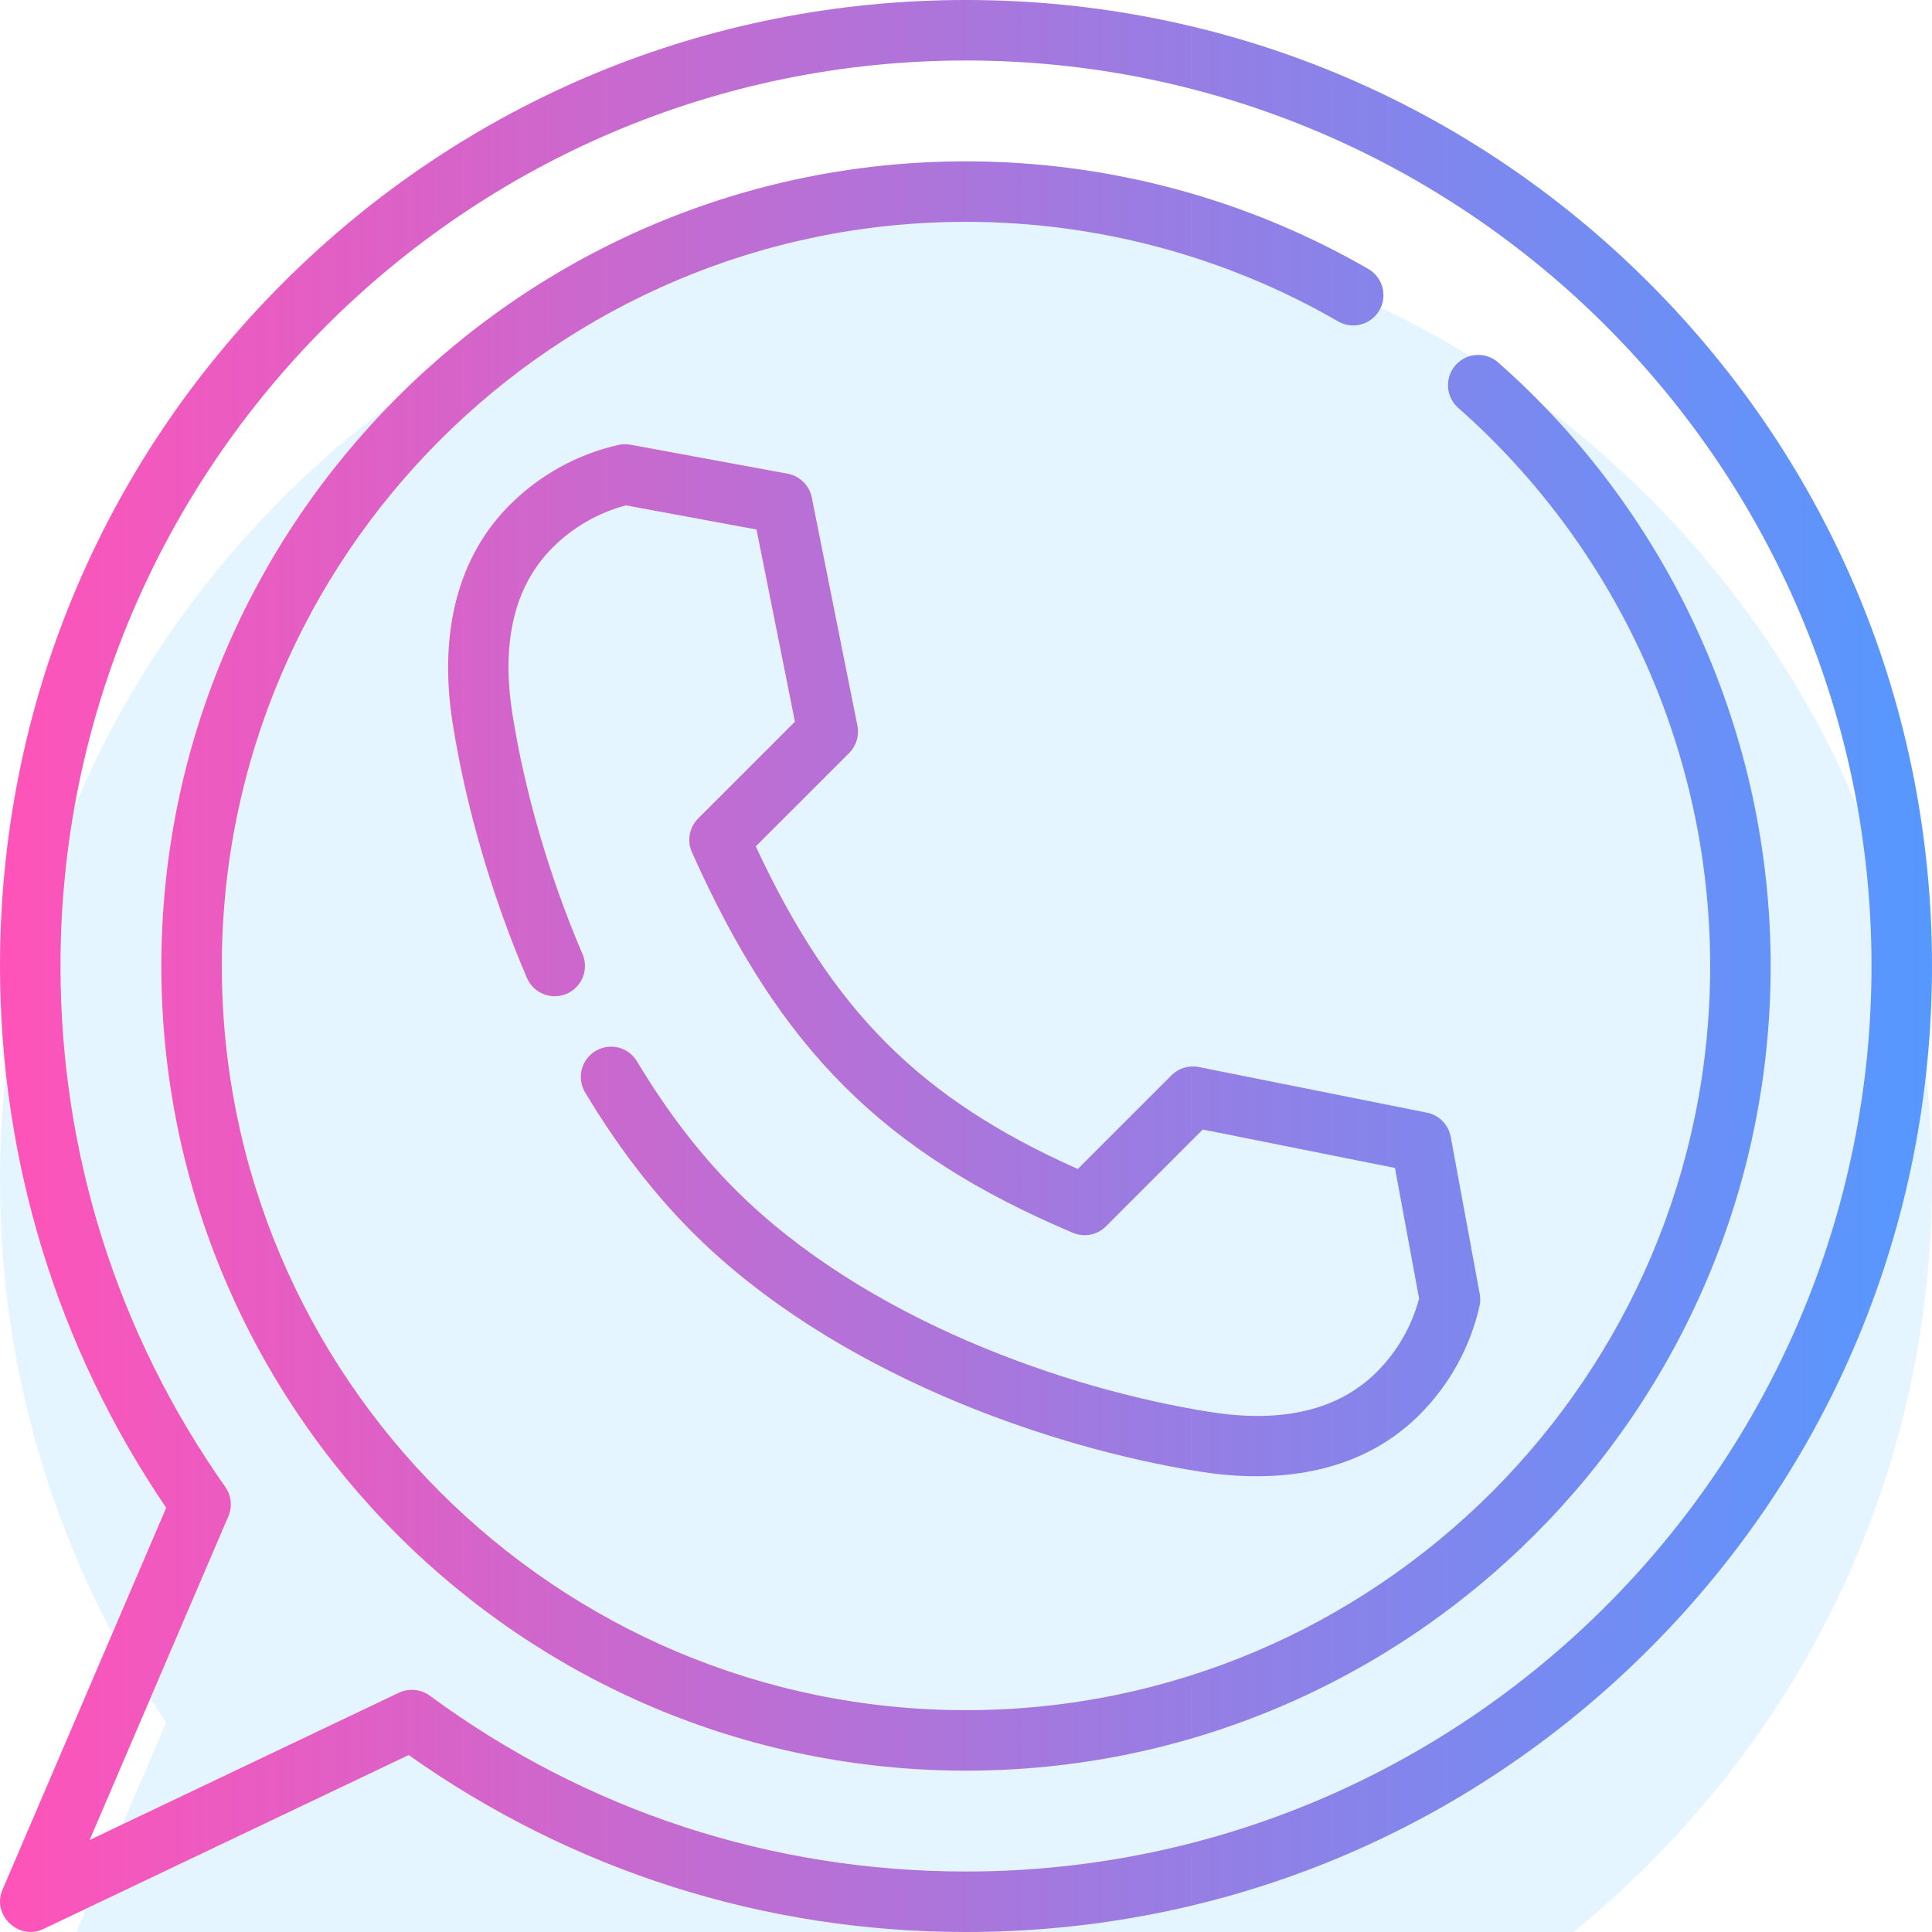
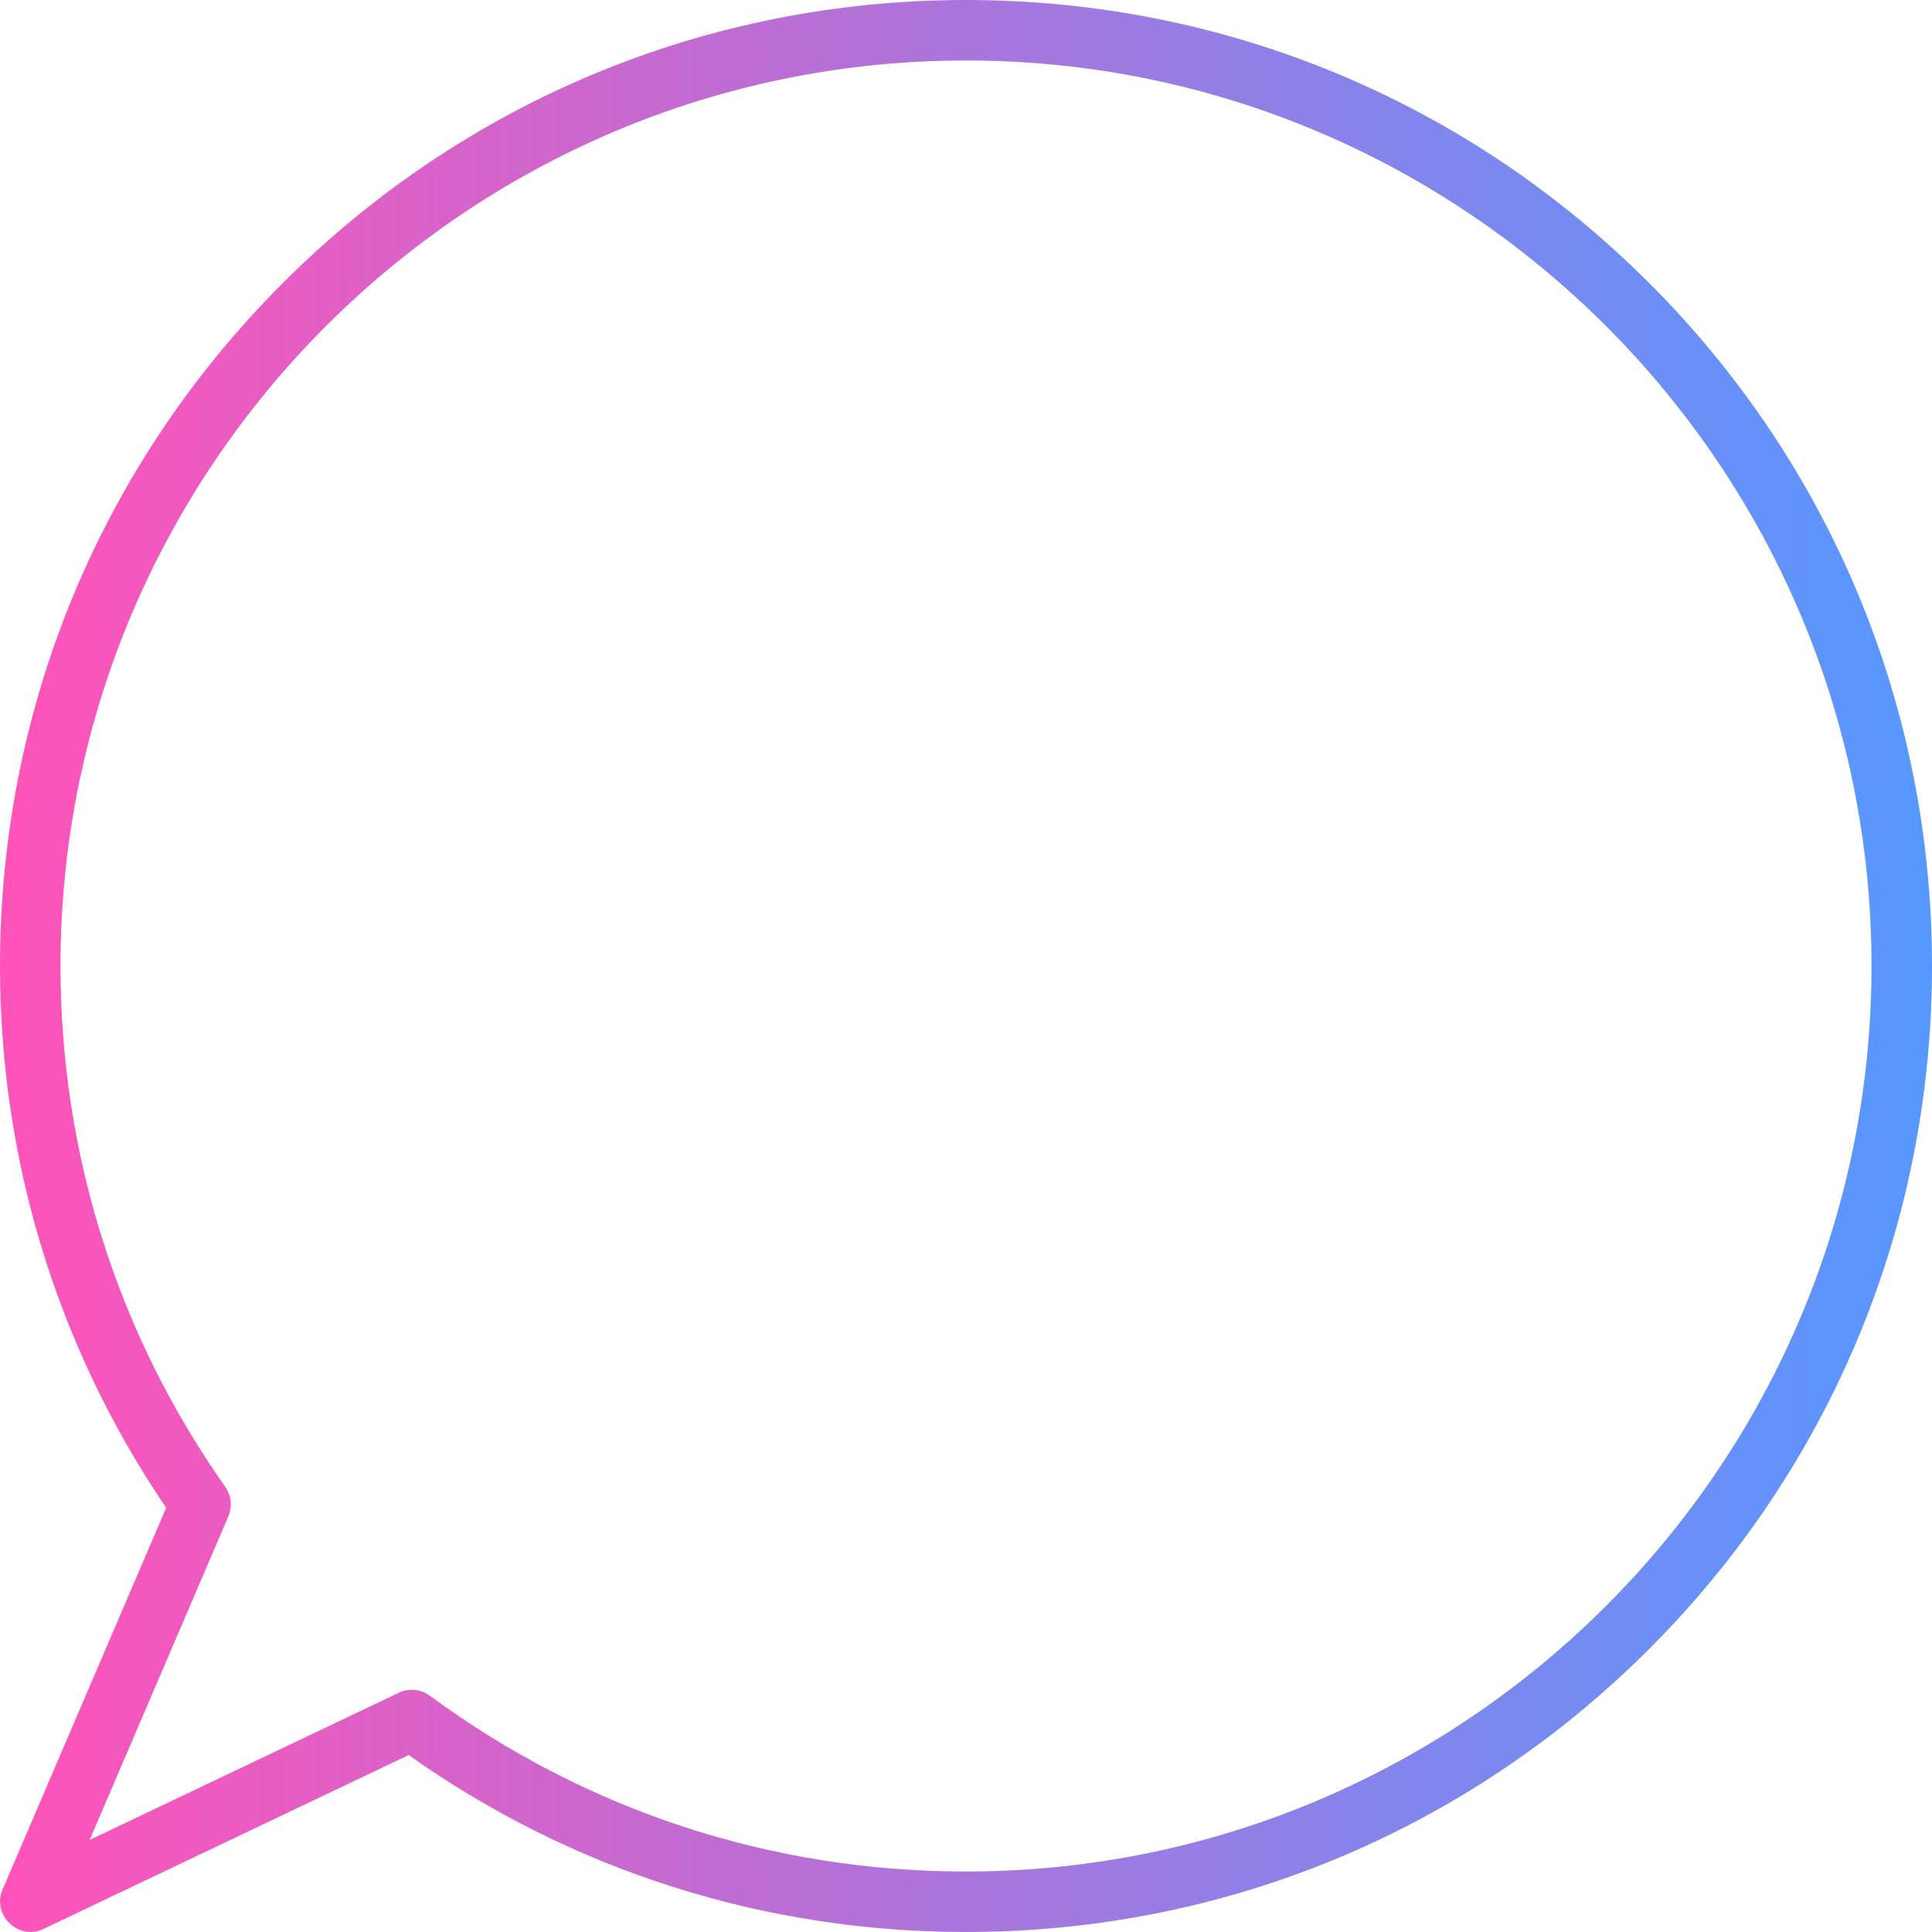
<svg xmlns="http://www.w3.org/2000/svg" width="90" height="90" viewBox="0 0 90 90" fill="none">
  <g clip-path="url(#clip0_442_118)">
-     <path d="M76.82 23.18C68.32 14.681 57.02 10 45 10C32.98 10 21.68 14.681 13.18 23.18C4.681 31.68 0 42.98 0 55C0 64.067 2.674 72.776 7.741 80.239L0.114 98.036C-0.386 99.201 0.865 100.411 2.015 99.863L19.038 91.757C26.659 97.153 35.616 100 45 100C57.02 100 68.32 95.319 76.82 86.82C85.319 78.32 90 67.02 90 55C90 42.98 85.319 31.68 76.82 23.18Z" fill="#CCEDFF" fill-opacity="0.5" />
    <path d="M76.82 13.18C68.32 4.681 57.02 0 45 0C32.98 0 21.68 4.681 13.18 13.18C4.681 21.68 0 32.98 0 45C0 54.067 2.674 62.776 7.741 70.239L0.114 88.036C-0.386 89.201 0.865 90.411 2.015 89.863L19.038 81.757C26.659 87.153 35.616 90 45 90C57.02 90 68.32 85.319 76.82 76.82C85.319 68.32 90 57.02 90 45C90 32.98 85.319 21.68 76.82 13.18ZM45 87.182C35.938 87.182 27.301 84.35 20.021 78.991C19.607 78.686 19.044 78.633 18.58 78.854L4.176 85.713L10.639 70.633C10.831 70.184 10.777 69.666 10.495 69.267C5.473 62.139 2.818 53.748 2.818 45C2.818 21.741 21.741 2.818 45 2.818C68.259 2.818 87.182 21.741 87.182 45C87.182 68.259 68.259 87.182 45 87.182Z" fill="url(#paint0_linear_442_118)" />
-     <path d="M69.794 16.887C69.211 16.371 68.32 16.427 67.805 17.011C67.29 17.594 67.346 18.485 67.929 19C75.388 25.583 79.666 35.06 79.666 45C79.666 64.115 64.115 79.666 45 79.666C25.885 79.666 10.334 64.115 10.334 45C10.334 25.885 25.885 10.334 45 10.334C51.095 10.334 57.088 11.938 62.332 14.971C63.006 15.361 63.868 15.13 64.257 14.457C64.647 13.783 64.417 12.921 63.744 12.531C58.071 9.25 51.59 7.516 45 7.516C24.331 7.516 7.516 24.331 7.516 45C7.516 65.669 24.331 82.484 45 82.484C65.669 82.484 82.484 65.669 82.484 45C82.484 34.251 77.859 24.005 69.794 16.887Z" fill="url(#paint1_linear_442_118)" />
-     <path d="M68.932 60.278L67.581 52.958C67.476 52.391 67.037 51.945 66.472 51.832L55.843 49.706C55.381 49.614 54.903 49.759 54.57 50.092L50.206 54.456C42.851 51.173 38.786 47.1 35.206 39.429L39.557 35.079C39.89 34.745 40.035 34.268 39.942 33.806L37.817 23.177C37.704 22.612 37.258 22.172 36.691 22.067L29.37 20.716C29.182 20.681 28.988 20.685 28.802 20.727C26.886 21.163 25.138 22.128 23.747 23.52C21.338 25.928 20.418 29.448 21.087 33.697C21.696 37.569 22.924 41.781 24.546 45.556C24.853 46.271 25.682 46.602 26.397 46.295C27.112 45.987 27.443 45.159 27.136 44.444C25.604 40.878 24.445 36.906 23.871 33.259C23.341 29.889 23.97 27.283 25.74 25.512C26.689 24.563 27.865 23.886 29.157 23.542L35.241 24.666L37.031 33.619L32.522 38.128C32.109 38.541 31.994 39.166 32.232 39.699C36.331 48.879 41.14 53.684 49.975 57.428C50.504 57.652 51.115 57.533 51.521 57.127L56.03 52.618L64.983 54.408L66.107 60.492C65.763 61.783 65.086 62.96 64.137 63.909C62.366 65.679 59.76 66.308 56.39 65.778C49.654 64.718 40.31 61.448 34.288 55.45L34.202 55.363C32.566 53.721 31.043 51.729 29.675 49.443C29.276 48.775 28.411 48.557 27.742 48.957C27.075 49.356 26.857 50.222 27.257 50.889C28.742 53.373 30.407 55.547 32.21 57.358L32.297 57.444C38.799 63.921 48.78 67.434 55.952 68.562C58.812 69.012 61.885 68.801 64.404 67.261C65.031 66.878 65.61 66.421 66.129 65.902C67.521 64.51 68.486 62.762 68.921 60.847C68.963 60.66 68.967 60.467 68.932 60.278Z" fill="url(#paint2_linear_442_118)" />
  </g>
  <defs>
    <linearGradient id="paint0_linear_442_118" x1="0" y1="45.818" x2="90" y2="45.818" gradientUnits="userSpaceOnUse">
      <stop stop-color="#FF53B8" />
      <stop offset="1" stop-color="#5598FF" />
    </linearGradient>
    <linearGradient id="paint1_linear_442_118" x1="0" y1="45.818" x2="90" y2="45.818" gradientUnits="userSpaceOnUse">
      <stop stop-color="#FF53B8" />
      <stop offset="1" stop-color="#5598FF" />
    </linearGradient>
    <linearGradient id="paint2_linear_442_118" x1="0" y1="45.818" x2="90" y2="45.818" gradientUnits="userSpaceOnUse">
      <stop stop-color="#FF53B8" />
      <stop offset="1" stop-color="#5598FF" />
    </linearGradient>
    <clipPath id="clip0_442_118">
      <rect width="90" height="90" fill="white" />
    </clipPath>
  </defs>
</svg>